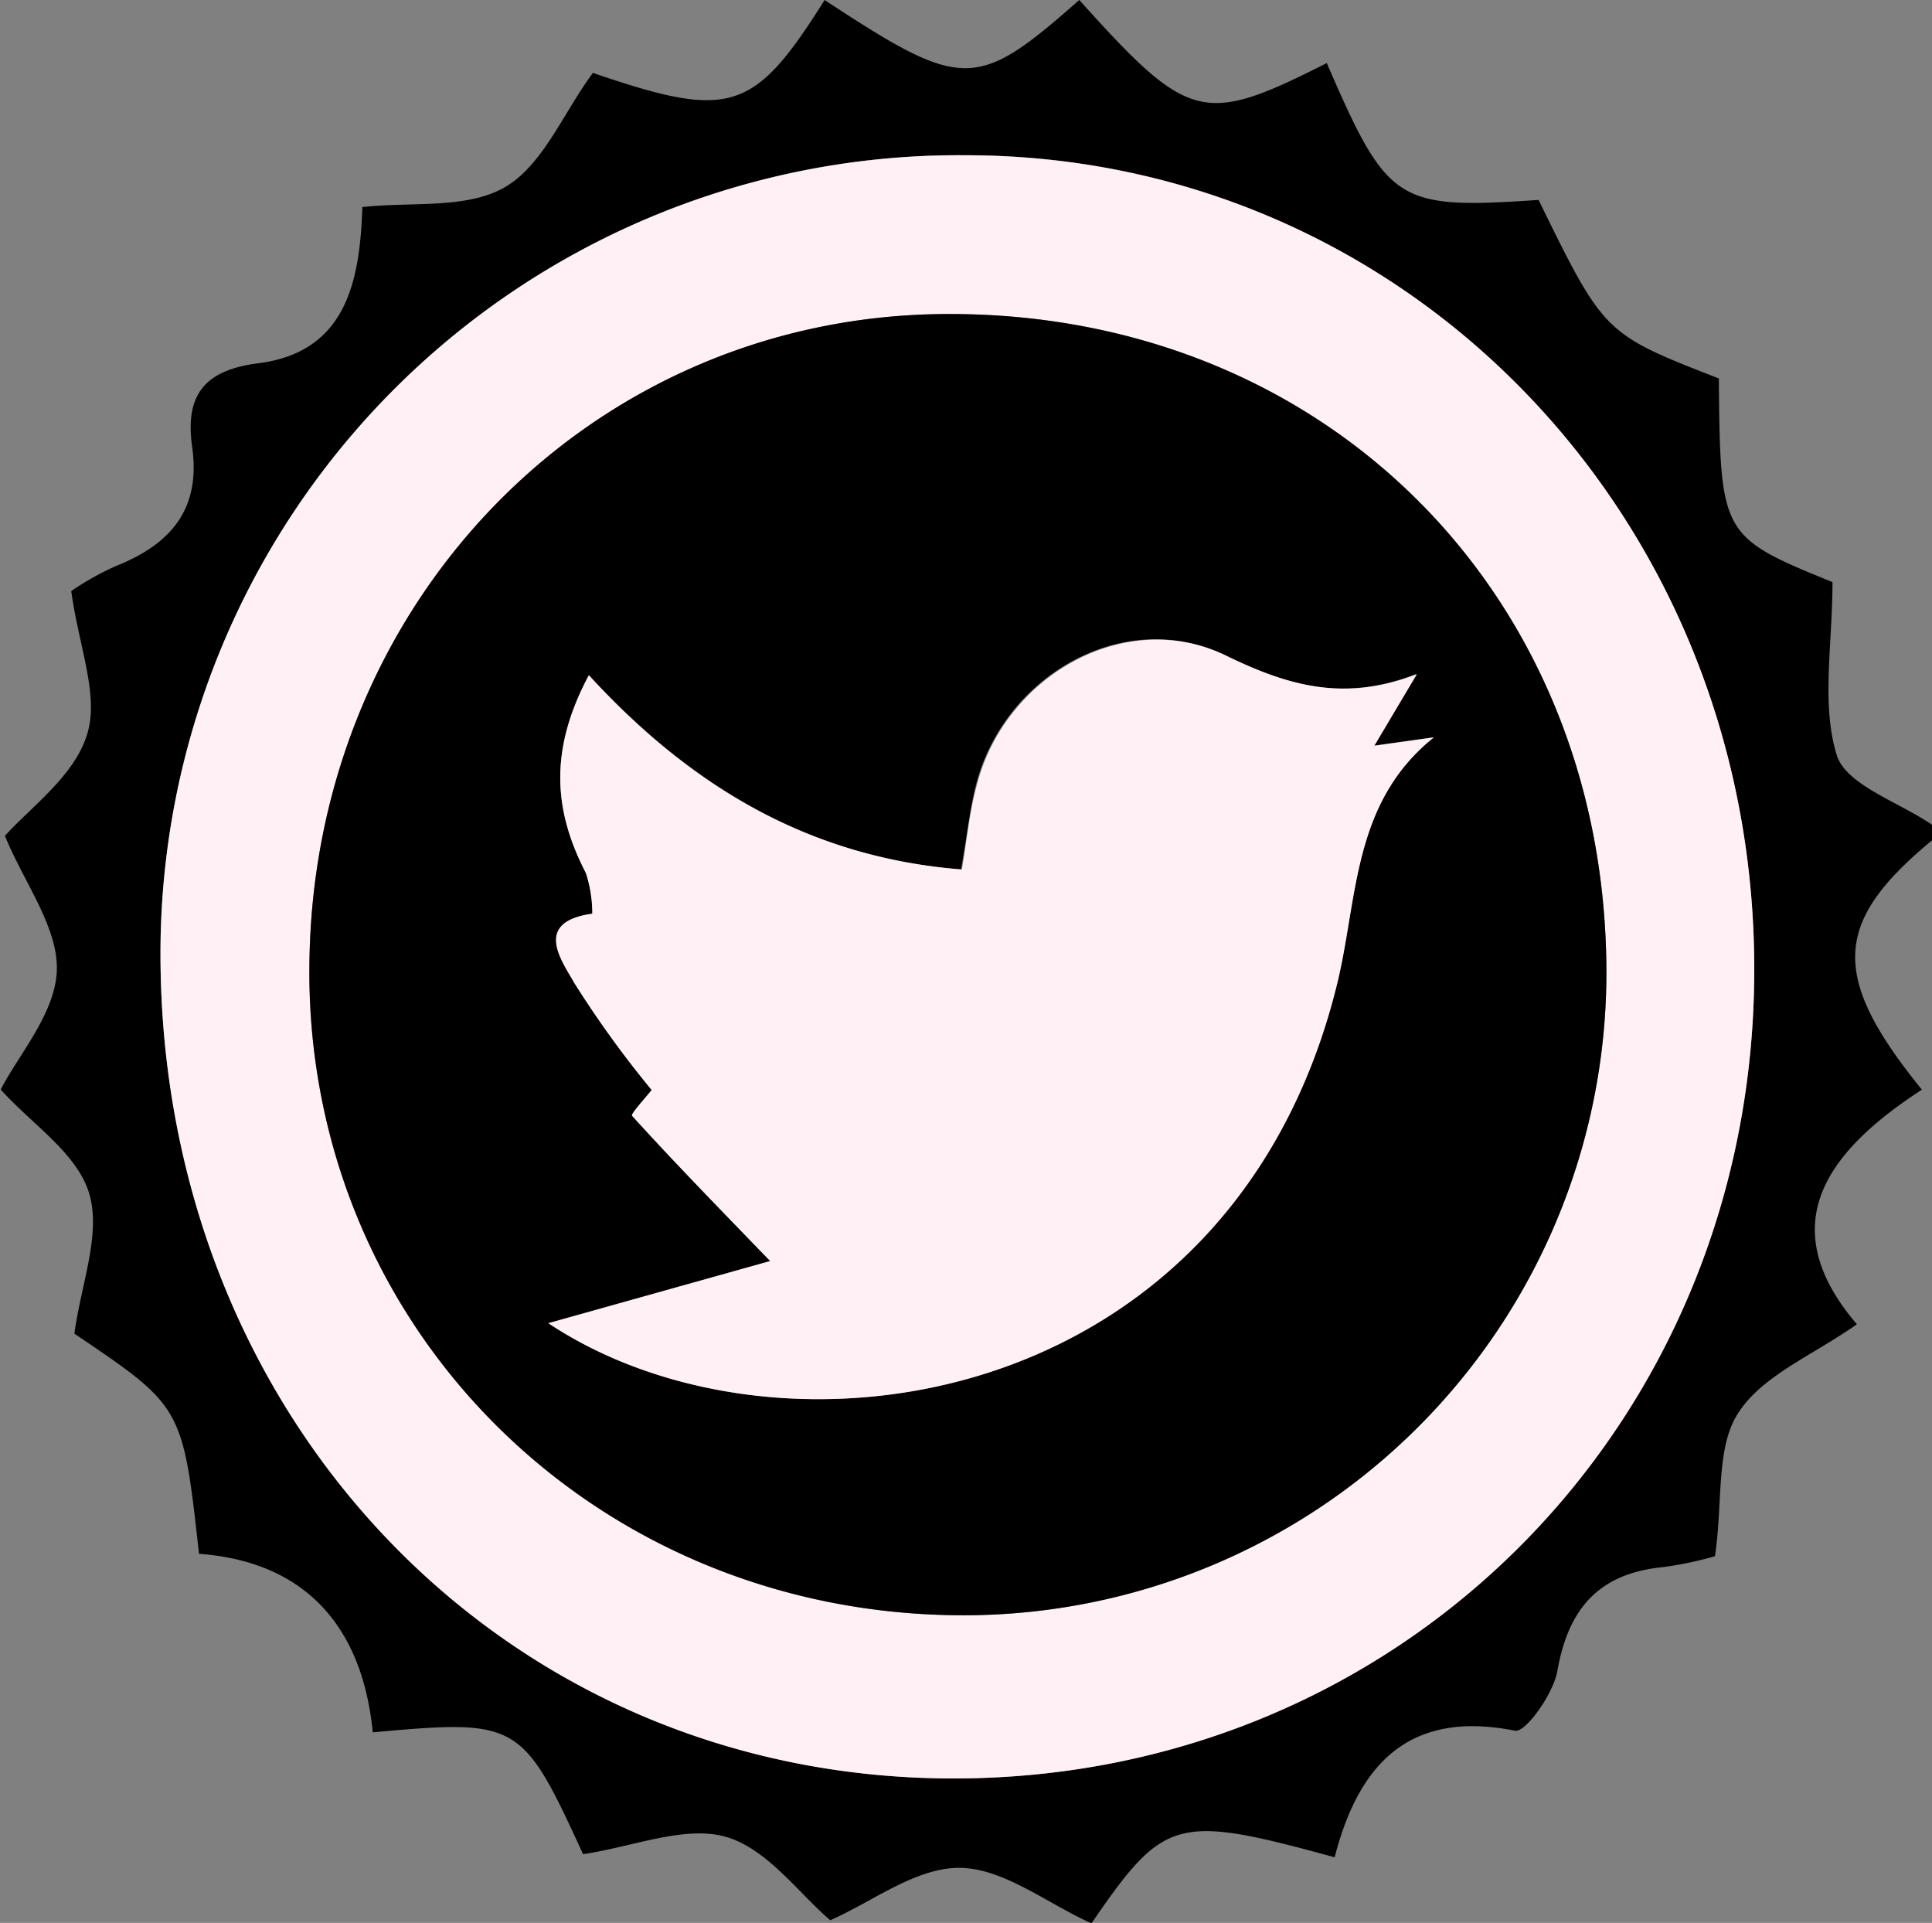
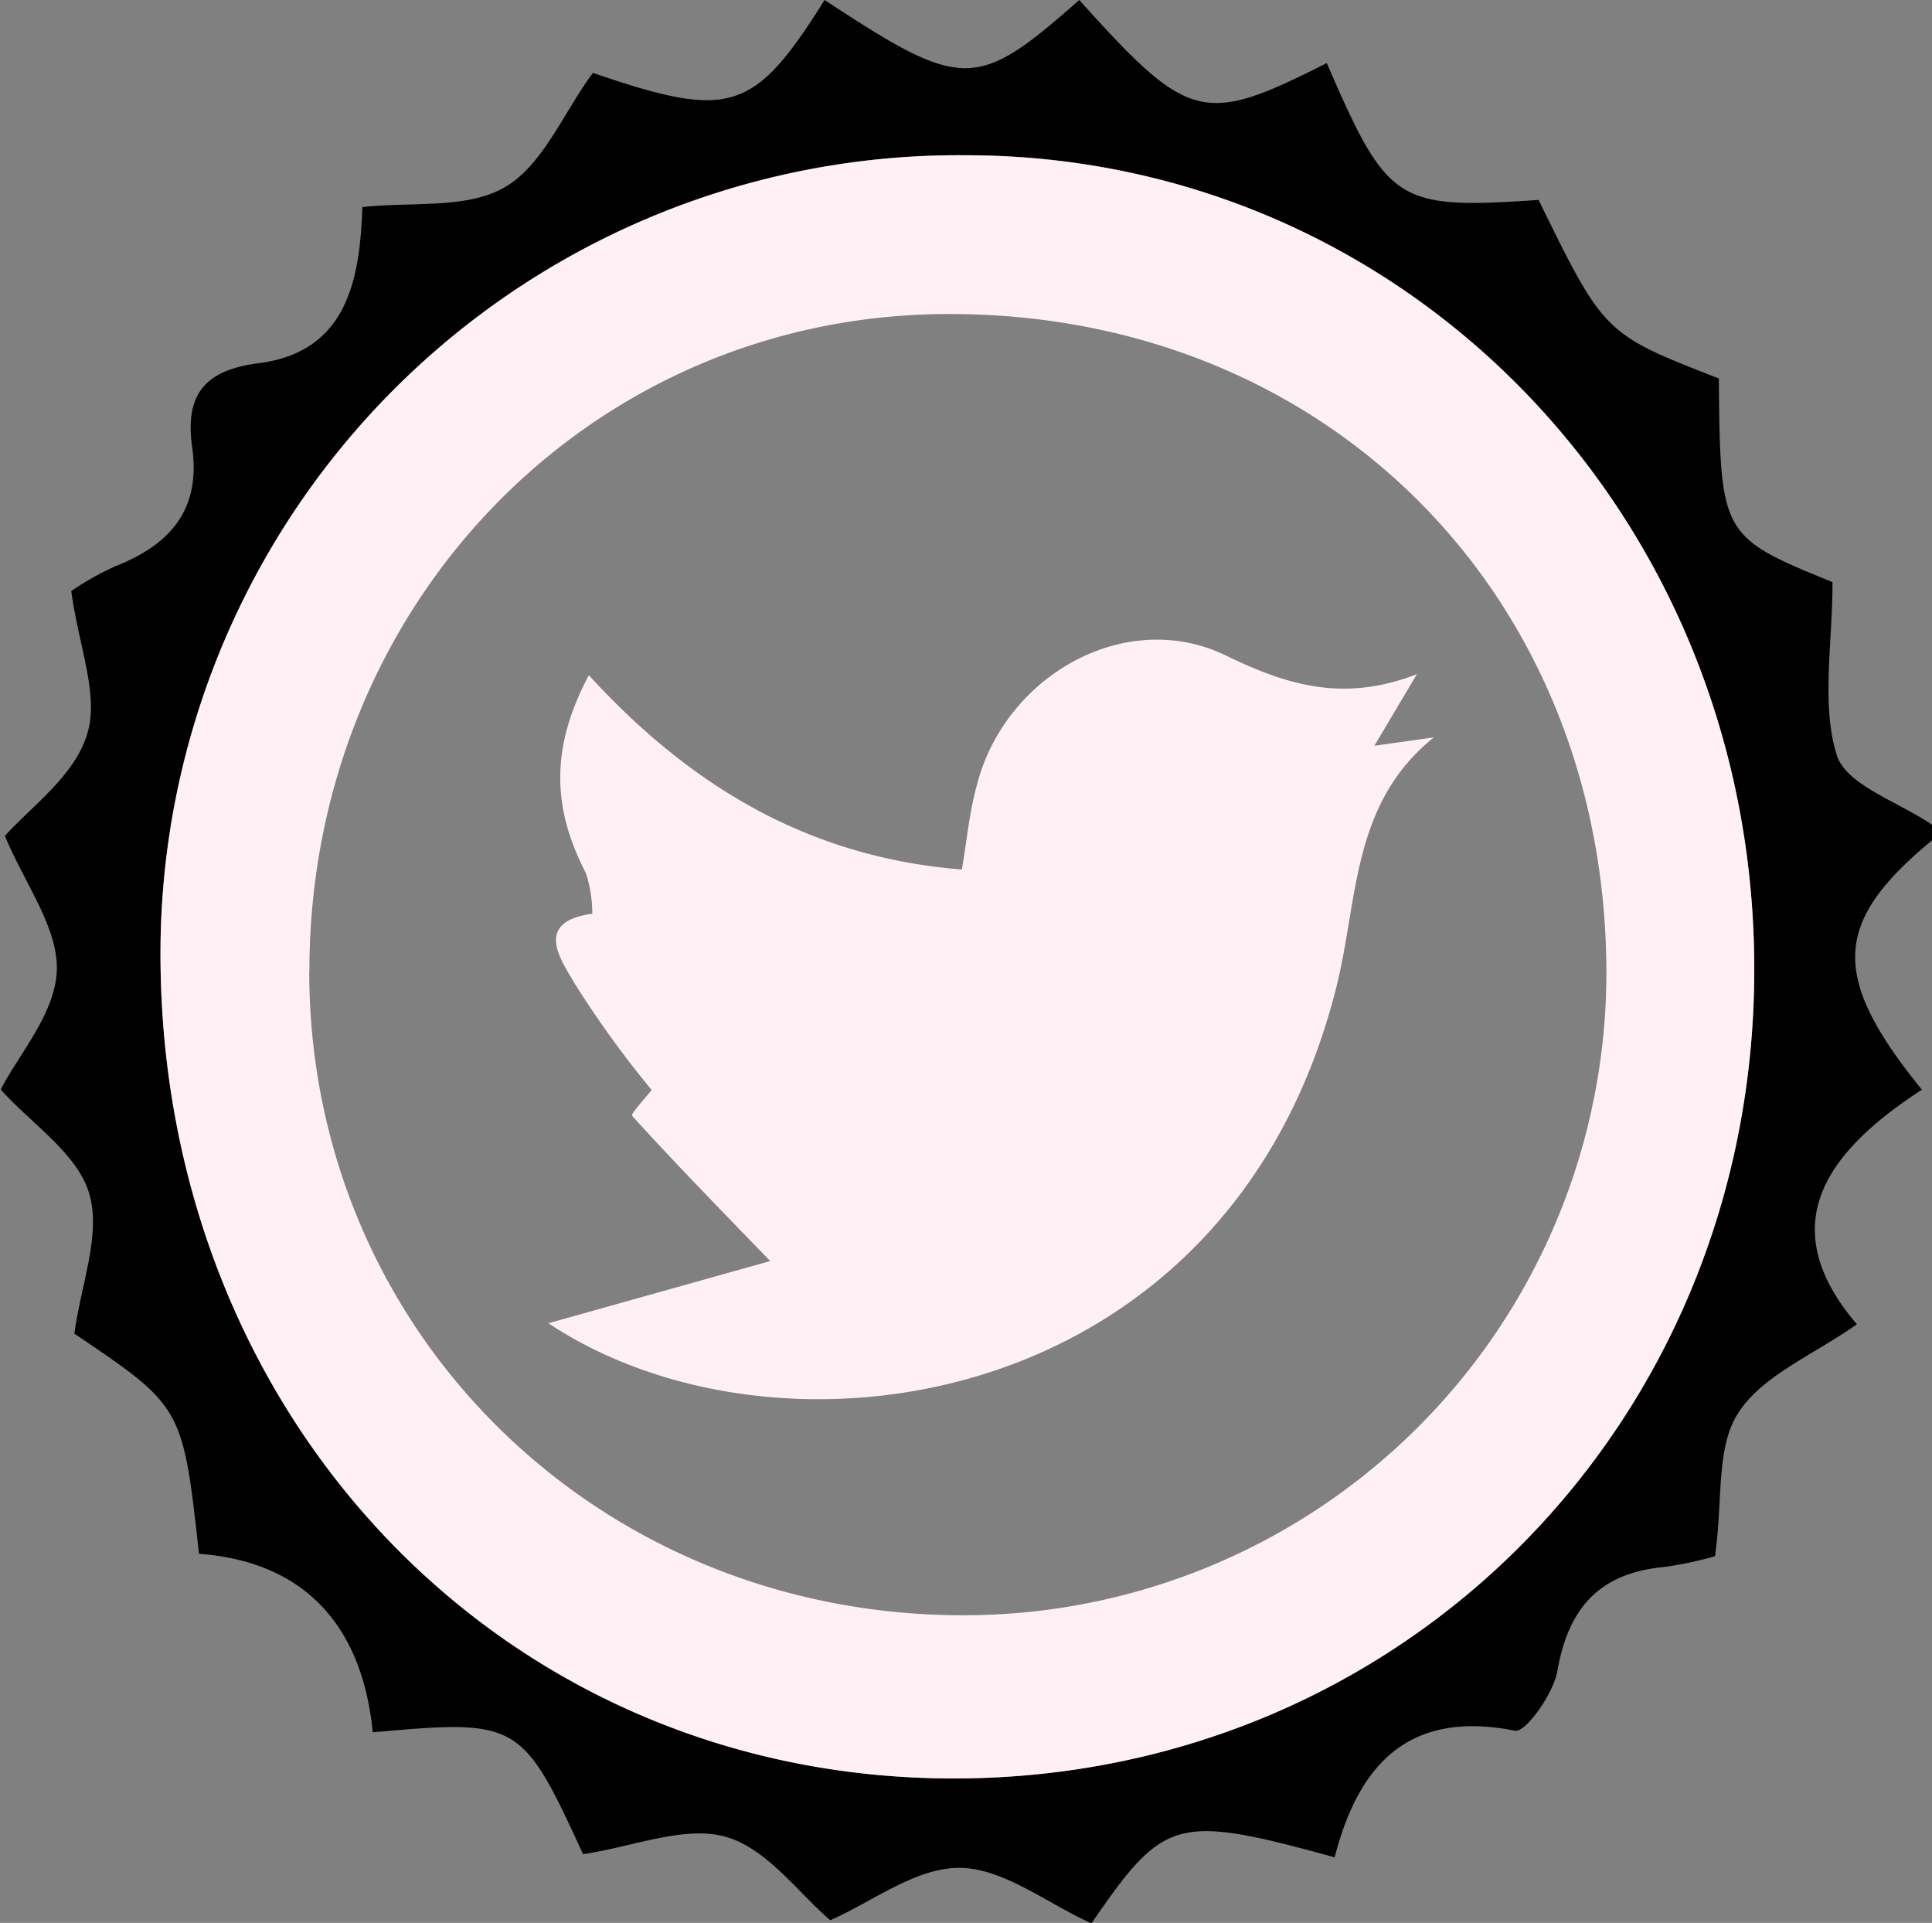
<svg xmlns="http://www.w3.org/2000/svg" viewBox="0 0 129.89 129.26">
  <rect x="0" y="0" width="129.89" height="129.26" fill="#808080" stroke="none" />
  <defs>
    <style>.cls-1{fill:#fff0f5;}</style>
  </defs>
  <title>twt</title>
  <g id="Layer_2" data-name="Layer 2">
    <g id="Layer_1-2" data-name="Layer 1">
      <path d="M129.89,56.49c-6.64,5.49-6.89,9.11-.68,16.76-6.15,4-10.2,8.95-4.37,15.77-3,2.11-6.4,3.46-8,6-1.49,2.33-1,5.9-1.54,9.59a24.35,24.35,0,0,1-3.46.73c-4.31.41-6.4,2.75-7.14,7-.27,1.53-2.15,4.16-2.85,4-7.18-1.43-10.53,2.33-12.12,8.51-10.67-2.92-11.45-2.69-16.35,4.44-3-1.35-5.9-3.7-8.85-3.73s-5.88,2.28-8.71,3.52c-2.07-1.75-4.23-4.8-7-5.6s-6.25.66-9.62,1.16c-4.1-8.93-4.34-9.08-14.14-8.19-.68-7-4.44-11.47-11.68-12C12.28,94.56,12.28,94.56,5,89.65c.44-3.28,1.81-6.68,1-9.41s-3.86-4.66-5.95-7c1.18-2.32,3.67-5.11,3.77-8S1.63,59.35.33,56.19C2,54.31,5,52.18,5.85,49.38c.84-2.61-.56-5.94-1.06-9.65a19.17,19.17,0,0,1,3-1.68c3.68-1.46,5.72-3.81,5.13-8-.47-3.33.65-5.15,4.44-5.63,5.91-.75,6.84-5.49,7-10.5,3.33-.37,7,.15,9.57-1.33s3.94-5,5.93-7.69C49.08,8.05,50.67,7.59,55.44,0c9.3,6.11,10.19,6.11,17.12,0,7.38,8.2,8.33,8.44,16.64,4.24,4.1,9.46,4.7,9.84,14.24,9.2,4.41,9,4.41,9,12.12,12,.09,10.55.15,10.64,7.64,13.69,0,4.23-.77,8.22.29,11.64.63,2,4.17,3.14,6.4,4.67Zm-11.95,8.66c0-30.49-23.45-54.7-53-54.72A53.67,53.67,0,0,0,10.79,64.08c0,31.27,23.24,55.46,53.31,55.47S117.94,95.67,117.94,65.16Z" />
      <path class="cls-1" d="M117.94,65.16c0,30.51-23.65,54.4-53.85,54.39S10.78,95.35,10.79,64.08A53.67,53.67,0,0,1,64.93,10.44C94.5,10.46,117.95,34.66,117.94,65.16Zm-97.15.12c0,24.22,19.4,43.32,44,43.3A43.21,43.21,0,0,0,108,65.43c0-25.36-18.73-44.25-44-44.32C39.87,21,20.81,40.53,20.8,65.28Z" />
-       <path d="M20.8,65.28C20.81,40.53,39.87,21,64,21.11c25.27.07,44,19,44,44.32a43.21,43.21,0,0,1-43.16,43.15C40.2,108.6,20.78,89.5,20.8,65.28ZM39.59,45.39c-2.74,5.13-2.31,9.2-.19,13.3a8.79,8.79,0,0,1,.43,2.73c-4,.56-2.05,3.16-1.22,4.64a69.45,69.45,0,0,0,5.21,7.21c-.33.42-1.42,1.61-1.32,1.73,2.84,3.13,5.8,6.16,9.29,9.77L36.86,88.94c15.59,10.36,45.88,6,53-22.7,1.44-5.8,1-12.24,6.52-16.68l-4,.56,2.82-4.81c-4.79,1.85-8.52.85-12.85-1.26-6.76-3.3-14.87,1.36-16.74,8.74-.44,1.73-.61,3.53-1,5.65C54.58,57.65,46.62,53,39.59,45.39Z" />
      <path class="cls-1" d="M39.59,45.39c7,7.65,15,12.26,25.08,13.06.35-2.12.52-3.92,1-5.65,1.87-7.38,10-12,16.74-8.74,4.33,2.11,8.05,3.11,12.85,1.26L92.4,50.13l4-.56C90.87,54,91.31,60.45,89.87,66.25c-7.12,28.69-37.42,33.06-53,22.7l14.91-4.18c-3.49-3.61-6.45-6.64-9.29-9.77-.1-.11,1-1.31,1.32-1.73a69.45,69.45,0,0,1-5.21-7.21c-.83-1.48-2.8-4.08,1.22-4.64a8.79,8.79,0,0,0-.43-2.73C37.27,54.59,36.85,50.52,39.59,45.39Z" />
    </g>
  </g>
</svg>